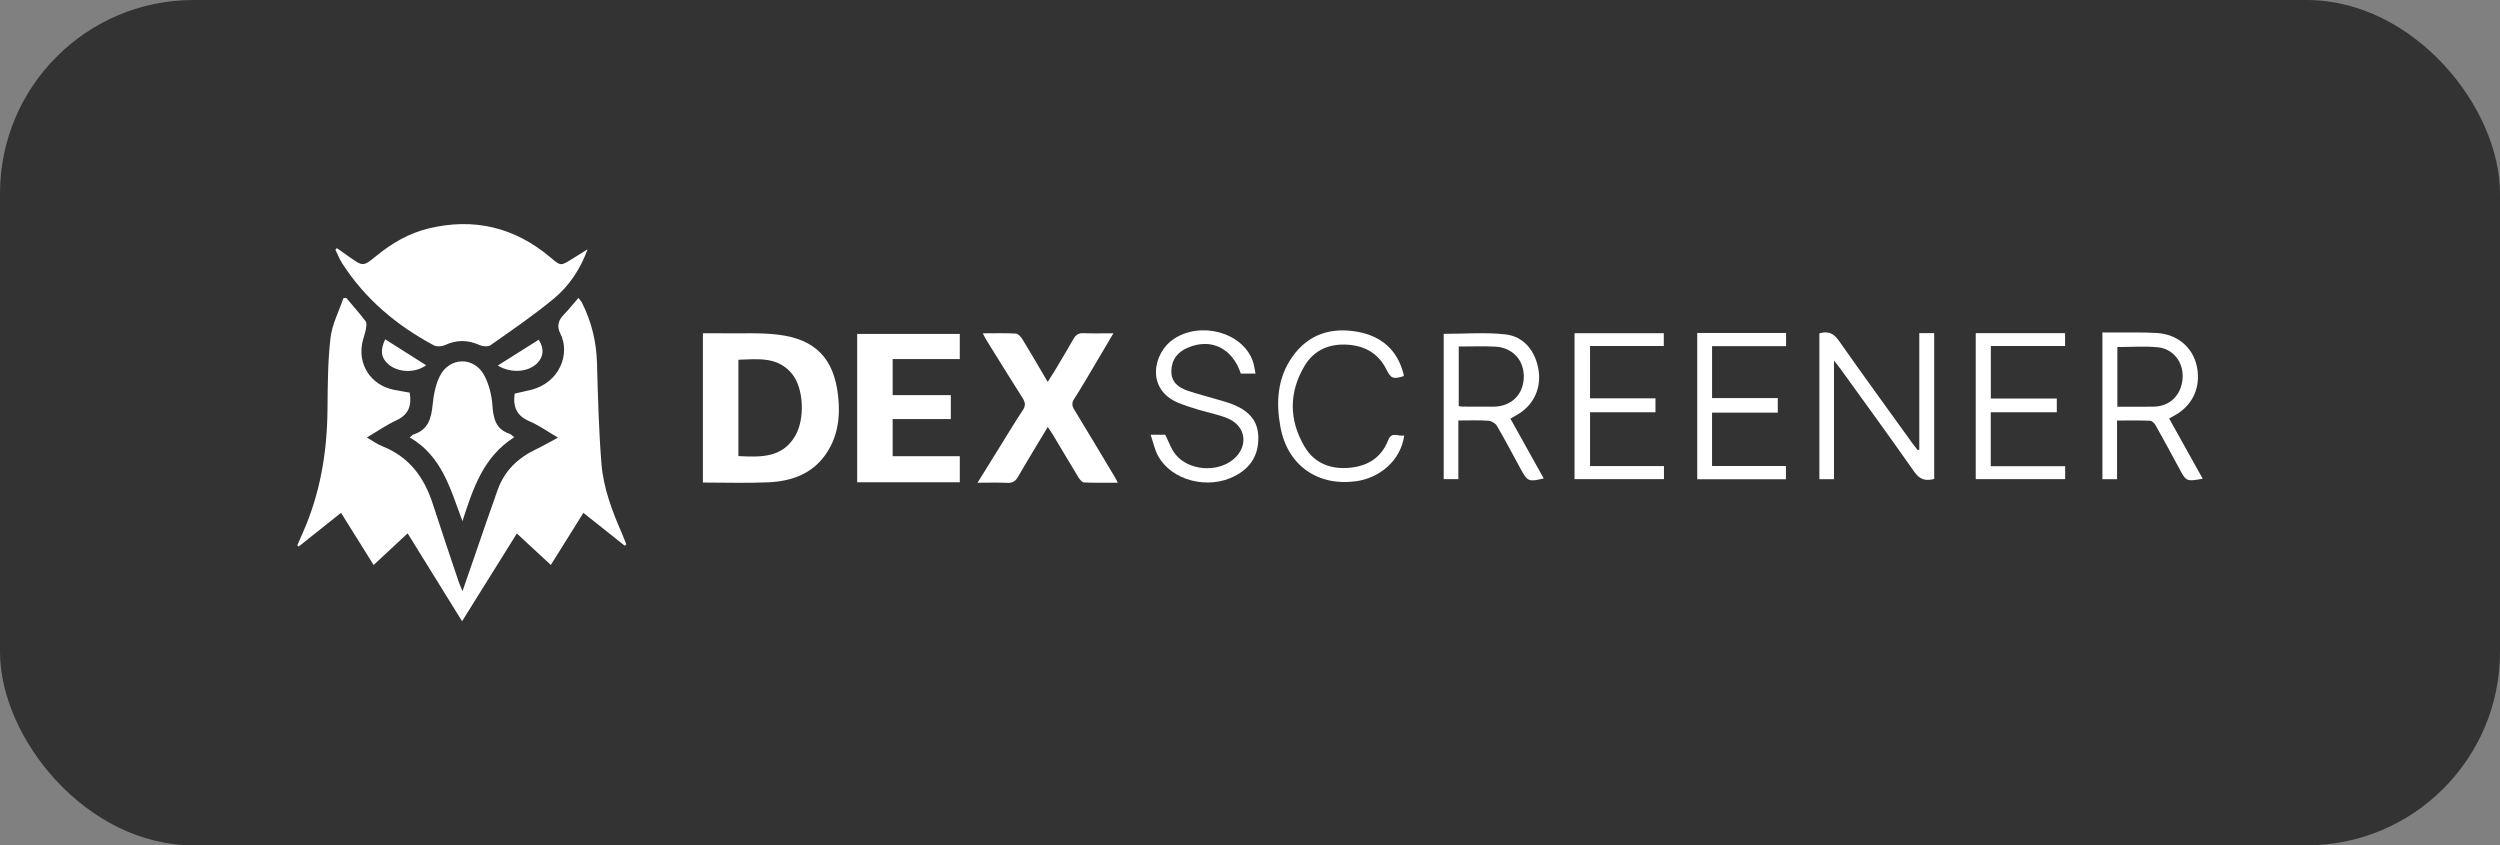
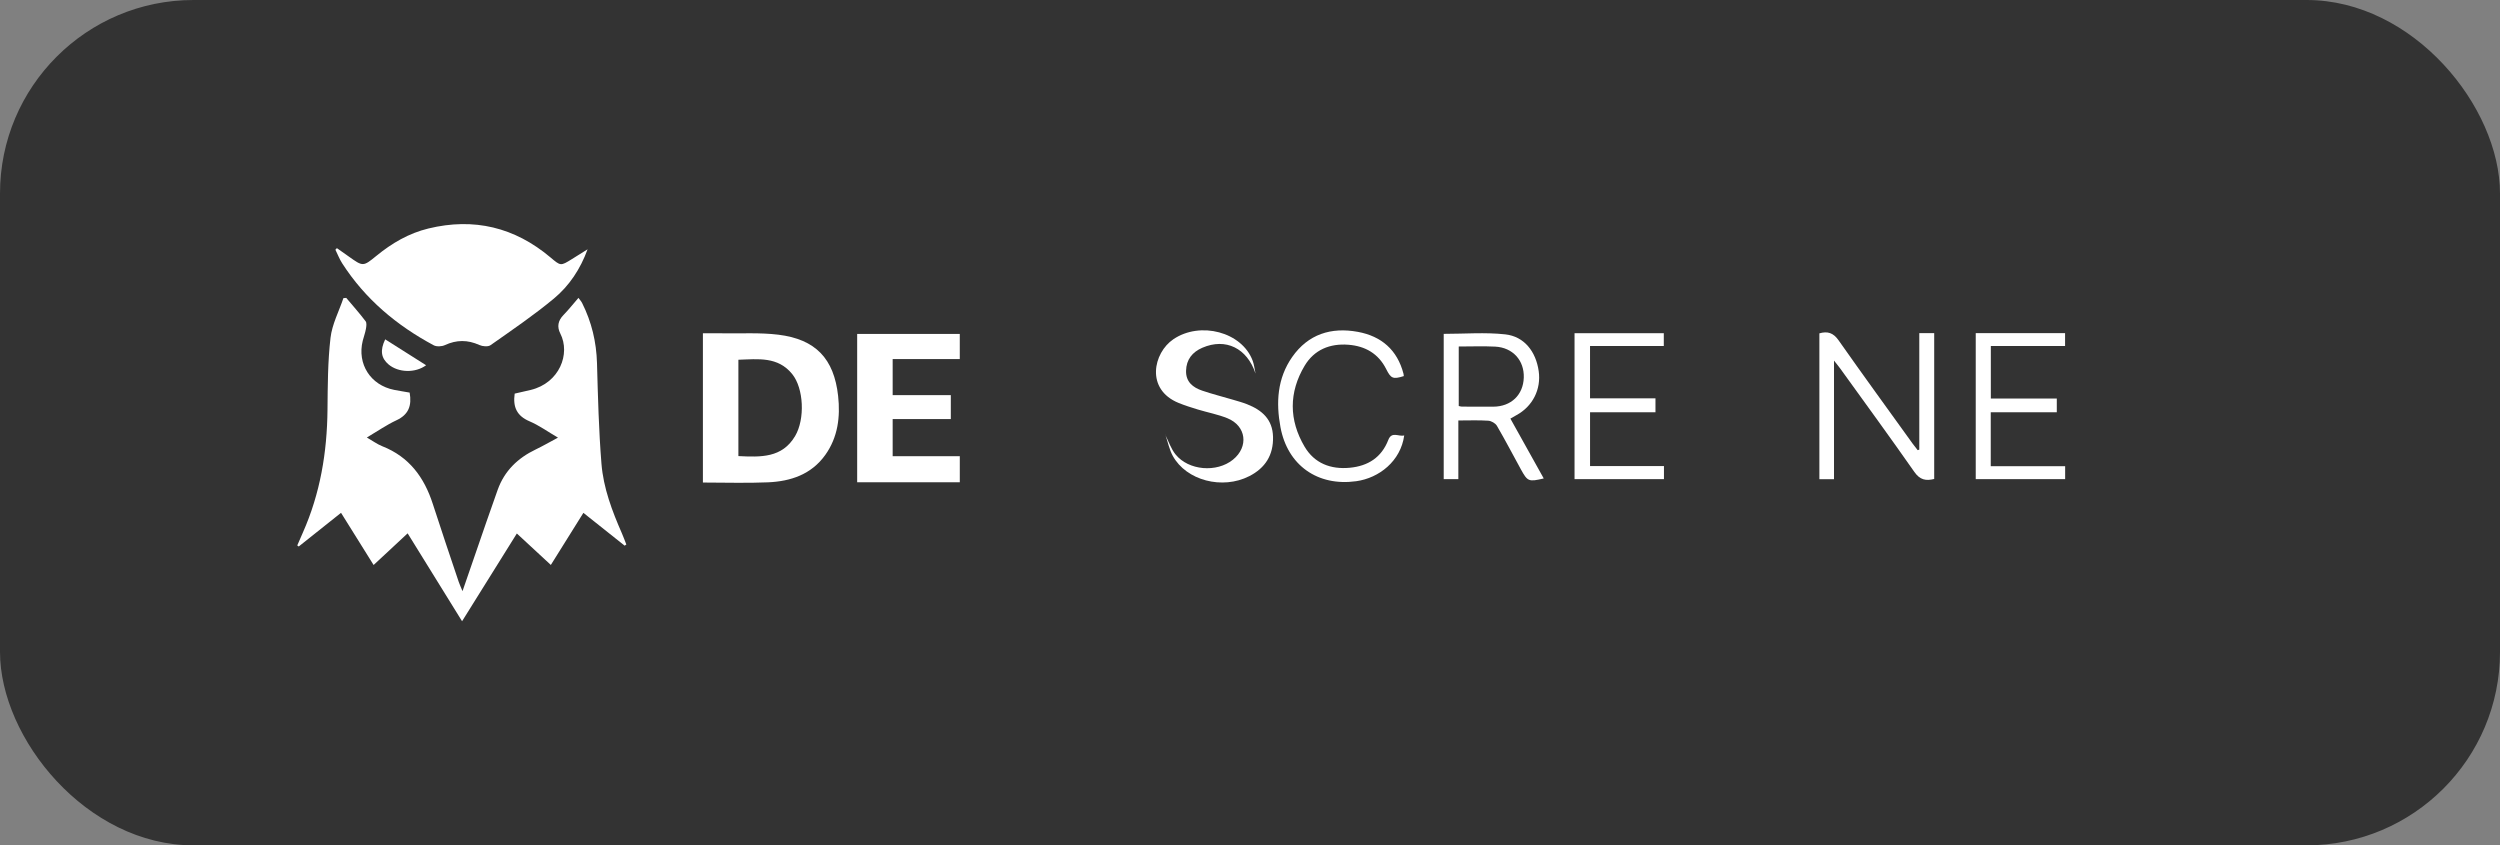
<svg xmlns="http://www.w3.org/2000/svg" id="Layer_1" viewBox="0 0 1667.23 563.76">
  <rect x="0" y="0" width="1667.23" height="563.76" fill="#808080" stroke="none" />
  <defs>
    <style>.cls-1{fill:#fff;}.cls-2{fill:#333;}</style>
  </defs>
  <rect class="cls-2" width="1667.23" height="563.76" rx="129.04" ry="129.04" />
  <path class="cls-1" d="M416.57,363.89c-8.99-7.15-17.99-14.3-27.51-21.88-7.31,11.7-14.34,22.95-21.71,34.75-7.55-6.99-14.77-13.67-22.67-20.98-12.18,19.51-24.13,38.66-36.53,58.52-12.32-19.89-24.24-39.15-36.3-58.62-7.59,7.06-14.83,13.79-22.69,21.11-7.34-11.76-14.44-23.12-21.73-34.8-9.71,7.73-18.96,15.09-28.21,22.46-.33-.24-.65-.47-.98-.71,1.26-2.89,2.5-5.79,3.78-8.67,11.53-26.01,16.1-53.37,16.38-81.68.16-16.04.17-32.18,2.01-48.07,1.04-9.04,5.63-17.68,8.61-26.5.63-.05,1.26-.1,1.89-.15,4.34,5.16,8.83,10.2,12.9,15.56.87,1.14.5,3.49.2,5.2-.48,2.65-1.46,5.21-2.11,7.83-3.83,15.5,5.21,29.63,20.94,32.74,3.5.69,7.03,1.24,10.35,1.82,1.54,8.7-.7,14.7-8.82,18.47-6.49,3.01-12.45,7.18-19.72,11.48,3.93,2.26,6.93,4.5,10.3,5.83,17.93,7.05,27.98,20.76,33.69,38.51,5.58,17.35,11.47,34.59,17.25,51.87.56,1.68,1.34,3.3,2.55,6.26,3.06-8.87,5.7-16.53,8.35-24.19,5.02-14.49,9.94-29.01,15.12-43.44,4.51-12.57,13.38-21.14,25.31-26.85,4.68-2.24,9.18-4.86,14.88-7.9-6.95-4.07-12.66-8.21-18.98-10.9-8.37-3.56-11.18-9.42-9.89-18.46,3.39-.78,7.05-1.57,10.68-2.45,19.26-4.66,26.63-24.14,19.76-37.6-2.32-4.54-1.56-8.59,2.08-12.34,3.39-3.48,6.42-7.31,10.01-11.46.93,1.29,1.86,2.28,2.45,3.44,6.33,12.61,9.52,25.93,9.92,40.1.62,22.35,1.18,44.74,2.97,67.02,1.3,16.27,7.12,31.61,13.67,46.55,1.06,2.42,1.95,4.91,2.92,7.37l-1.1.76Z" />
  <path class="cls-1" d="M391.85,166.25c-4.77,13.16-12.24,24.39-22.52,32.91-13.42,11.13-27.91,20.99-42.2,31.04-1.68,1.18-5.32.85-7.45-.12-7.79-3.52-15.21-3.53-22.97.07-2.11.97-5.52,1.16-7.47.12-24.75-13.25-45.72-30.84-61.03-54.65-1.82-2.83-3.04-6.04-4.54-9.08.33-.35.67-.7,1-1.06,2.64,1.87,5.29,3.73,7.93,5.6,9.46,6.72,9.53,6.82,18.41-.45,10.34-8.46,21.63-15.07,34.68-18.24,30.38-7.37,57.55-.84,81.43,19.3,6.78,5.72,6.72,5.8,14.25,1.12,3.5-2.18,6.99-4.37,10.49-6.56Z" />
  <path class="cls-1" d="M468.76,321.8v-99.53c4.66,0,9.11-.06,13.56.01,12.26.21,24.65-.56,36.76.93,24.89,3.05,37.13,16.02,39.86,40.86,1.53,13.95-.13,27.51-8.56,39.32-9.3,13.02-23.07,17.61-38.17,18.27-14.23.63-28.5.14-43.44.14ZM492.43,304.16c14.95.73,29.18,1.31,37.85-13.4,6.65-11.29,5.75-31.72-1.93-41.25-9.56-11.87-22.78-10.02-35.92-9.6v64.26Z" />
  <path class="cls-1" d="M634.09,263.49v15.98h-38.78v24.78h44.77v17.35h-68.44v-98.91h68.43v16.75h-44.76v24.06h38.77Z" />
-   <path class="cls-1" d="M698.76,284.73c-6.85,11.42-13.46,22.16-19.75,33.09-1.75,3.04-3.63,4.38-7.23,4.2-6.24-.31-12.51-.09-19.87-.09,5.88-9.49,11.24-18.15,16.62-26.8,4.48-7.2,8.81-14.5,13.55-21.52,2.08-3.08,1.67-5.34-.18-8.25-8.13-12.79-16.07-25.7-24.06-38.57-.73-1.18-1.33-2.43-2.45-4.5,7.89,0,15.02-.24,22.12.19,1.58.1,3.43,2.29,4.45,3.95,5.55,9.07,10.87,18.28,16.76,28.27,1.82-2.88,3.33-5.17,4.73-7.52,4.15-6.98,8.35-13.92,12.34-20.99,1.58-2.81,3.44-4.15,6.83-4,6.26.28,12.55.08,19.9.08-4.64,7.86-8.79,14.95-12.99,22-4.34,7.28-8.59,14.63-13.17,21.76-1.74,2.71-1.5,4.64.11,7.27,9.13,14.93,18.08,29.97,27.07,44.98.53.89.98,1.84,1.94,3.63-7.98,0-15.27.17-22.53-.16-1.3-.06-2.84-1.95-3.7-3.34-5.74-9.39-11.31-18.88-16.97-28.32-.99-1.66-2.13-3.23-3.53-5.35Z" />
-   <path class="cls-1" d="M273.22,291.7c1.33-1.02,1.93-1.78,2.68-2.02,9.76-3.1,11.71-10.77,12.62-19.79.66-6.51,1.93-13.4,4.84-19.16,6.42-12.71,22.75-13.04,29.5-.54,3.23,5.98,5.04,13.24,5.52,20.06.62,8.81,2.21,16,11.57,19.09.79.26,1.42,1.03,3.01,2.24-20.73,13.08-27.53,34.33-34.54,55.97-7.95-20.98-13.47-43.32-35.2-55.85Z" />
  <path class="cls-1" d="M1279.96,299.86v-77.7h9.94v97.26c-5.55,1.41-9.52.62-13.21-4.66-16.23-23.21-32.95-46.08-49.51-69.06-.99-1.37-2.08-2.66-4.1-5.22v79.09h-9.75v-97.26c5.48-1.58,9.29-.36,12.8,4.64,16.28,23.18,32.96,46.07,49.5,69.06,1.04,1.44,2.17,2.81,3.26,4.21.36-.12.71-.24,1.07-.36Z" />
-   <path class="cls-1" d="M1446.58,279.09c7.61,13.65,14.95,26.82,22.39,40.17-10.81,1.92-11.01,1.79-15.47-6.49-5.21-9.69-10.45-19.37-15.84-28.96-.77-1.37-2.39-3.15-3.68-3.21-7.18-.31-14.38-.15-22.14-.15v39.12h-9.76v-97.85c2.96,0,5.94-.02,8.92,0,9.2.09,18.43-.22,27.61.38,13.77.9,23.93,9.82,26.48,22.37,2.86,14.08-2.98,26.38-15.67,33.04-.78.41-1.55.85-2.84,1.57ZM1412.05,271.23c8.35,0,16.27.12,24.19-.03,10.86-.2,18.42-7.63,19.31-18.72.84-10.38-5.86-19.76-16.28-20.85-8.87-.93-17.91-.19-27.22-.19v39.79Z" />
  <path class="cls-1" d="M962.81,222.65c13.75,0,27.52-1.14,41.02.33,12.66,1.38,20.46,11.43,22.32,24.53,1.73,12.16-4.07,23.57-14.95,29.41-1.25.67-2.46,1.41-3.93,2.25,7.47,13.4,14.82,26.59,22.24,39.9-10.05,2.36-10.76,2.09-15.29-6.15-5.3-9.65-10.38-19.42-15.92-28.92-1.01-1.72-3.71-3.29-5.74-3.43-6.44-.44-12.94-.16-20-.16v39.1h-9.76v-96.88ZM972.82,231.08v39.68c.95.2,1.47.4,1.99.4,7.04.04,14.08.11,21.12.05,11.85-.1,19.89-7.84,20.27-19.4.37-11.44-7.31-20.04-19.06-20.65-7.91-.41-15.86-.08-24.33-.08Z" />
-   <path class="cls-1" d="M767.37,289.92h9.7c2.39,4.68,3.92,9.48,6.88,13.13,8.75,10.79,27.46,12.26,38.28,3.52,10.66-8.61,8.96-22.55-3.73-27.67-6.32-2.55-13.14-3.82-19.69-5.81-4.3-1.31-8.62-2.67-12.78-4.36-22.2-9.03-16.95-33.43-3.49-42.52,17.93-12.11,45.7-4.84,52.85,14.34.96,2.59,1.24,5.43,1.92,8.58h-9.81c-5.64-16.99-19.93-23.93-35.46-17.23-6.68,2.89-10.71,7.84-10.88,15.39-.17,7.42,4.6,11.12,10.76,13.22,6.81,2.32,13.82,4.07,20.73,6.12,3.11.92,6.25,1.78,9.26,2.97,9.92,3.92,16.98,10.07,17.25,21.79.27,12.17-5.22,20.73-15.83,26.15-17.93,9.17-42,2.92-51.02-13.5-2.26-4.11-3.19-8.95-4.96-14.12Z" />
+   <path class="cls-1" d="M767.37,289.92h9.7c2.39,4.68,3.92,9.48,6.88,13.13,8.75,10.79,27.46,12.26,38.28,3.52,10.66-8.61,8.96-22.55-3.73-27.67-6.32-2.55-13.14-3.82-19.69-5.81-4.3-1.31-8.62-2.67-12.78-4.36-22.2-9.03-16.95-33.43-3.49-42.52,17.93-12.11,45.7-4.84,52.85,14.34.96,2.59,1.24,5.43,1.92,8.58c-5.64-16.99-19.93-23.93-35.46-17.23-6.68,2.89-10.71,7.84-10.88,15.39-.17,7.42,4.6,11.12,10.76,13.22,6.81,2.32,13.82,4.07,20.73,6.12,3.11.92,6.25,1.78,9.26,2.97,9.92,3.92,16.98,10.07,17.25,21.79.27,12.17-5.22,20.73-15.83,26.15-17.93,9.17-42,2.92-51.02-13.5-2.26-4.11-3.19-8.95-4.96-14.12Z" />
  <path class="cls-1" d="M1109.68,310.83v8.72h-59.63v-97.33h59.52v8.51h-49.19v34.92h43.64v9.3h-43.63v35.87h49.28Z" />
  <path class="cls-1" d="M1377.23,310.92v8.63h-59.63v-97.38h59.58v8.58h-49.51v35.01h43.99v9.18h-44.05v35.98h49.62Z" />
-   <path class="cls-1" d="M1185.59,275.18h-43.84v35.6h49.27v8.83h-59.14v-97.56h59.24v8.79h-49.35v34.63h43.82v9.71Z" />
  <path class="cls-1" d="M936.46,290.41c-2.35,17.07-16.71,28.37-31.97,30.5-25.65,3.58-45.81-10.5-50.55-36-3.06-16.44-2.14-32.58,7.79-46.8,10.68-15.29,26.04-20.07,43.81-16.8,15.7,2.89,26.32,12.05,30.44,27.93.13.51.14,1.06.21,1.57-7.27,2.28-8.59,1.62-11.77-4.71-5.18-10.3-13.99-15.32-25.18-16.19-12.33-.96-22.8,3.32-29.18,13.99-10.6,17.73-10.52,36.23-.05,53.97,6.57,11.13,17.43,15.29,30.18,14.07,12.11-1.16,21.11-6.81,25.66-18.56,2.29-5.91,6.94-2.03,10.61-2.96Z" />
-   <path class="cls-1" d="M331.98,243.76c9.53-6.01,18.41-11.61,27.28-17.21,3.73,5.86,3.33,11.16-.86,15.53-5.84,6.08-17.56,7.15-26.42,1.68Z" />
  <path class="cls-1" d="M256.89,226.3c9.29,5.89,18.18,11.52,27.28,17.28-7.26,5.36-18.55,4.93-25.01-.51-4.99-4.21-5.84-9.35-2.27-16.77Z" />
</svg>